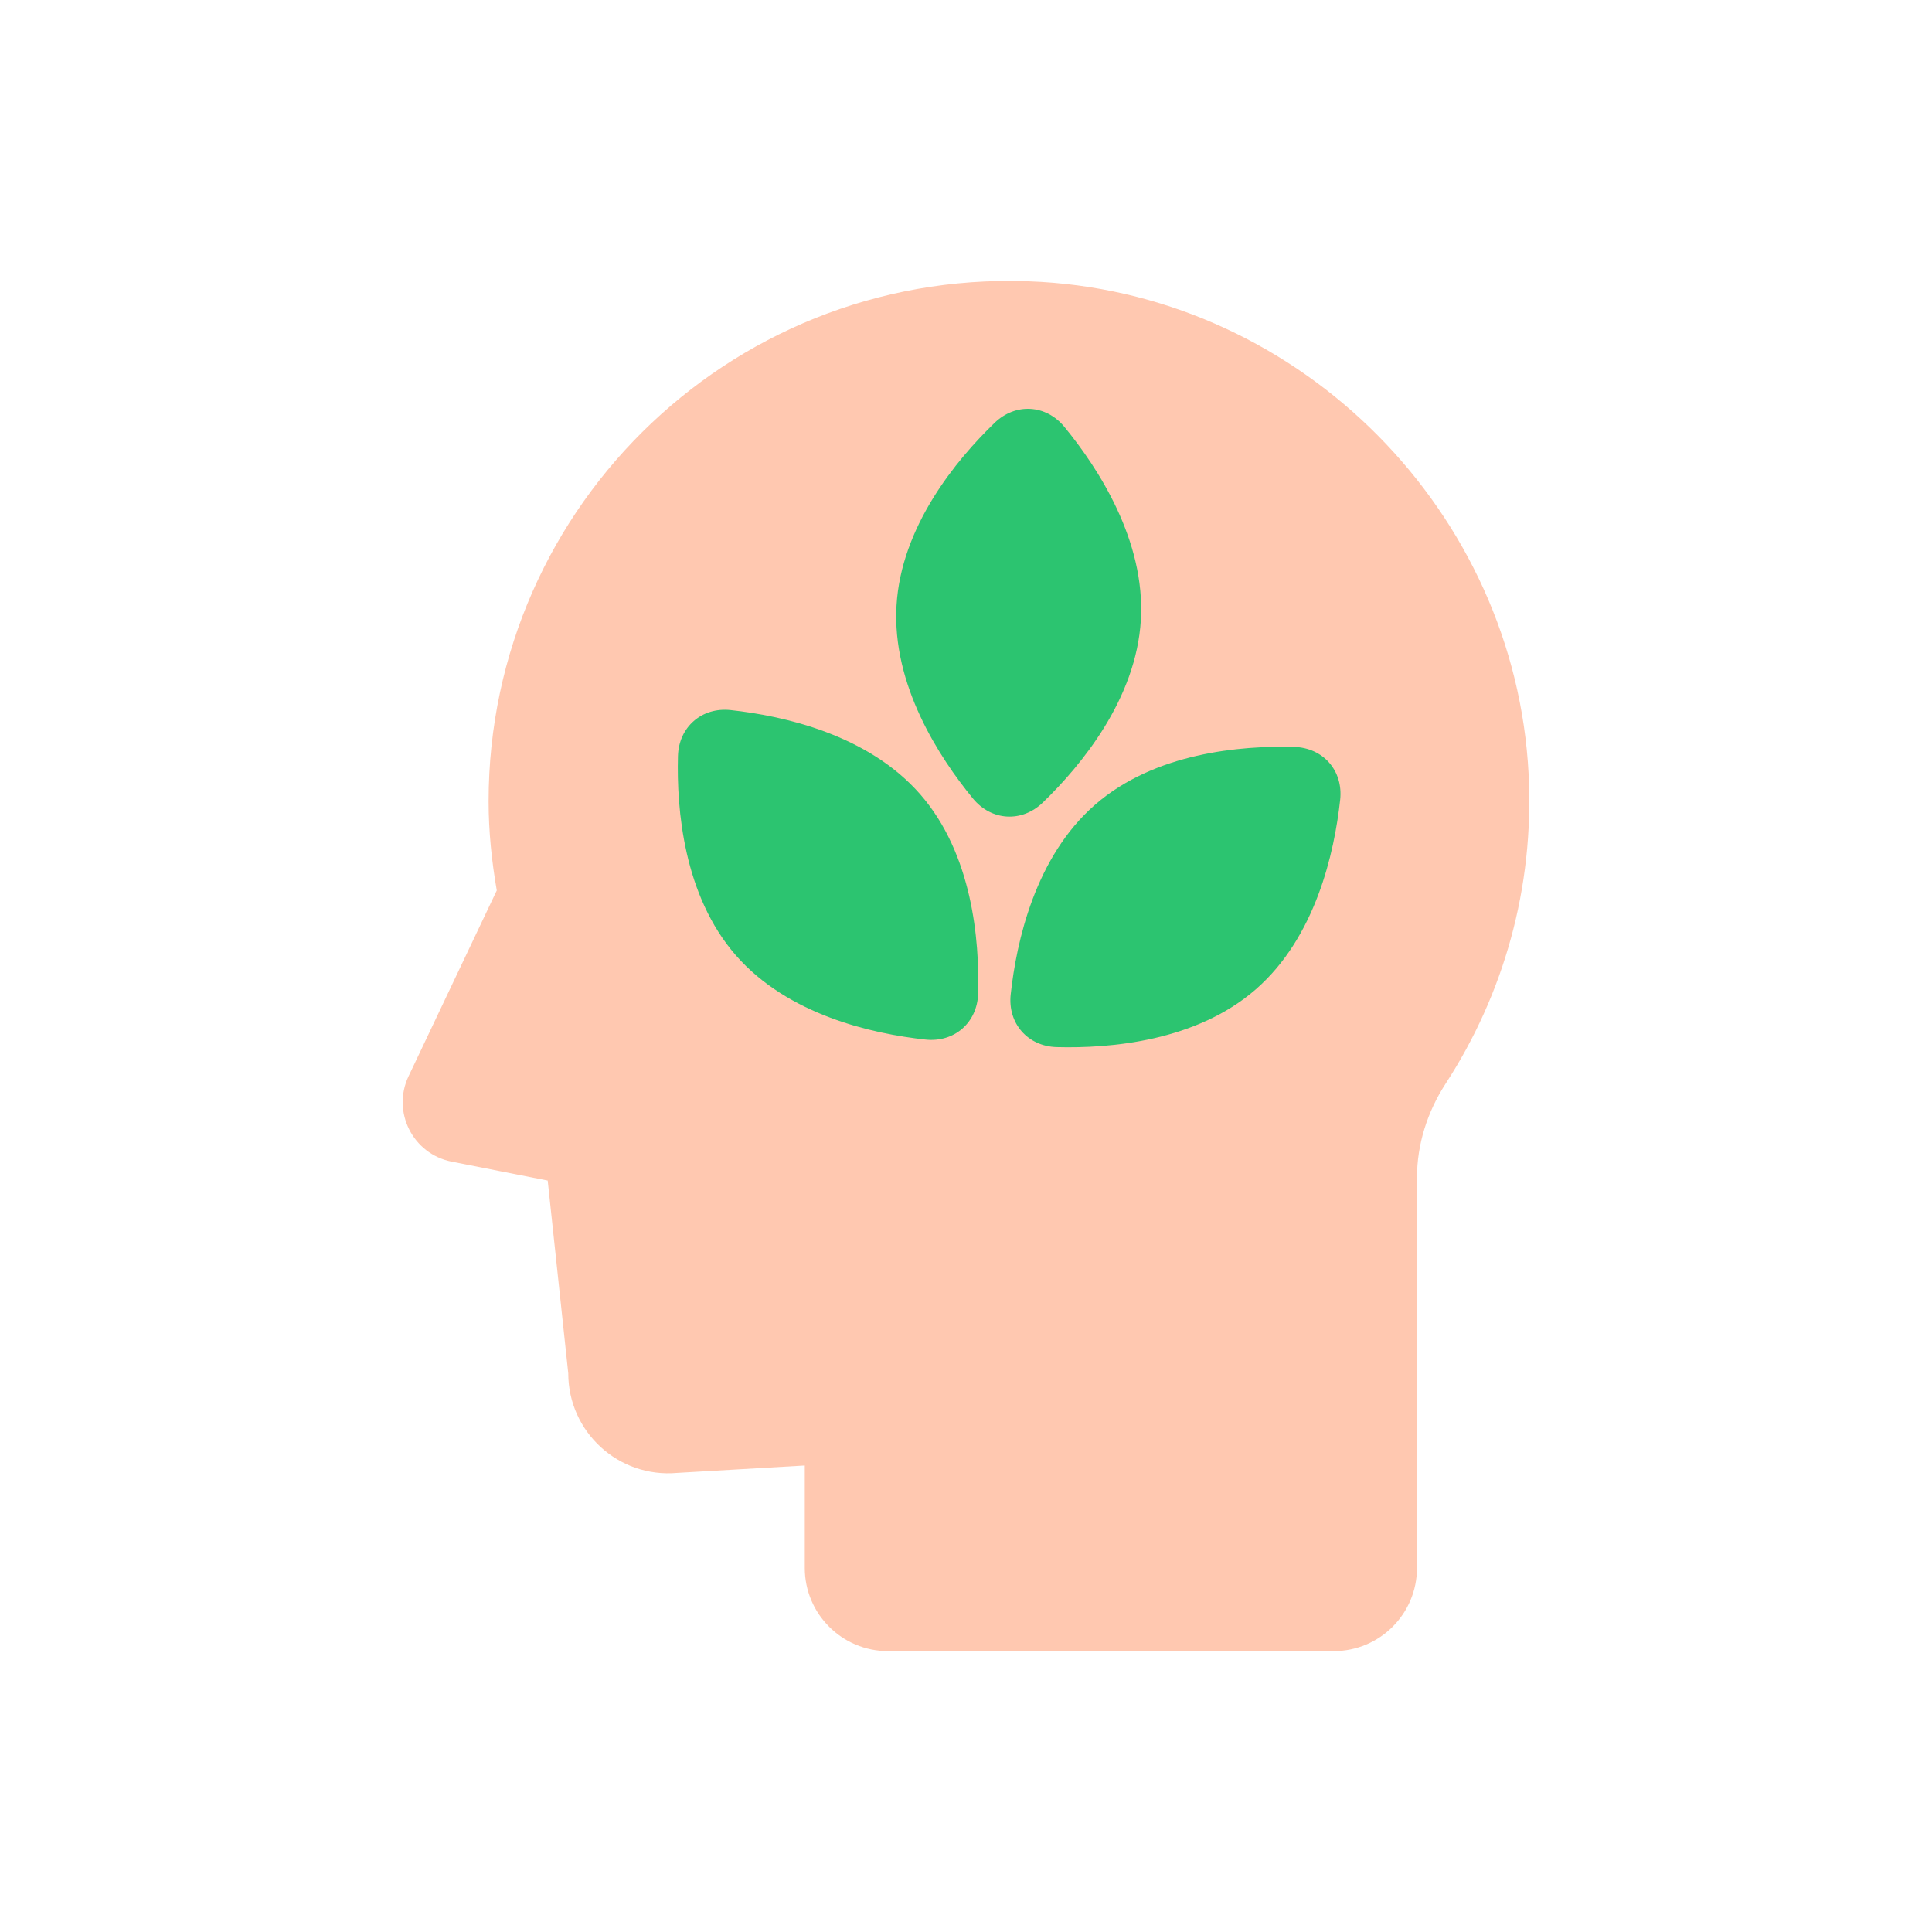
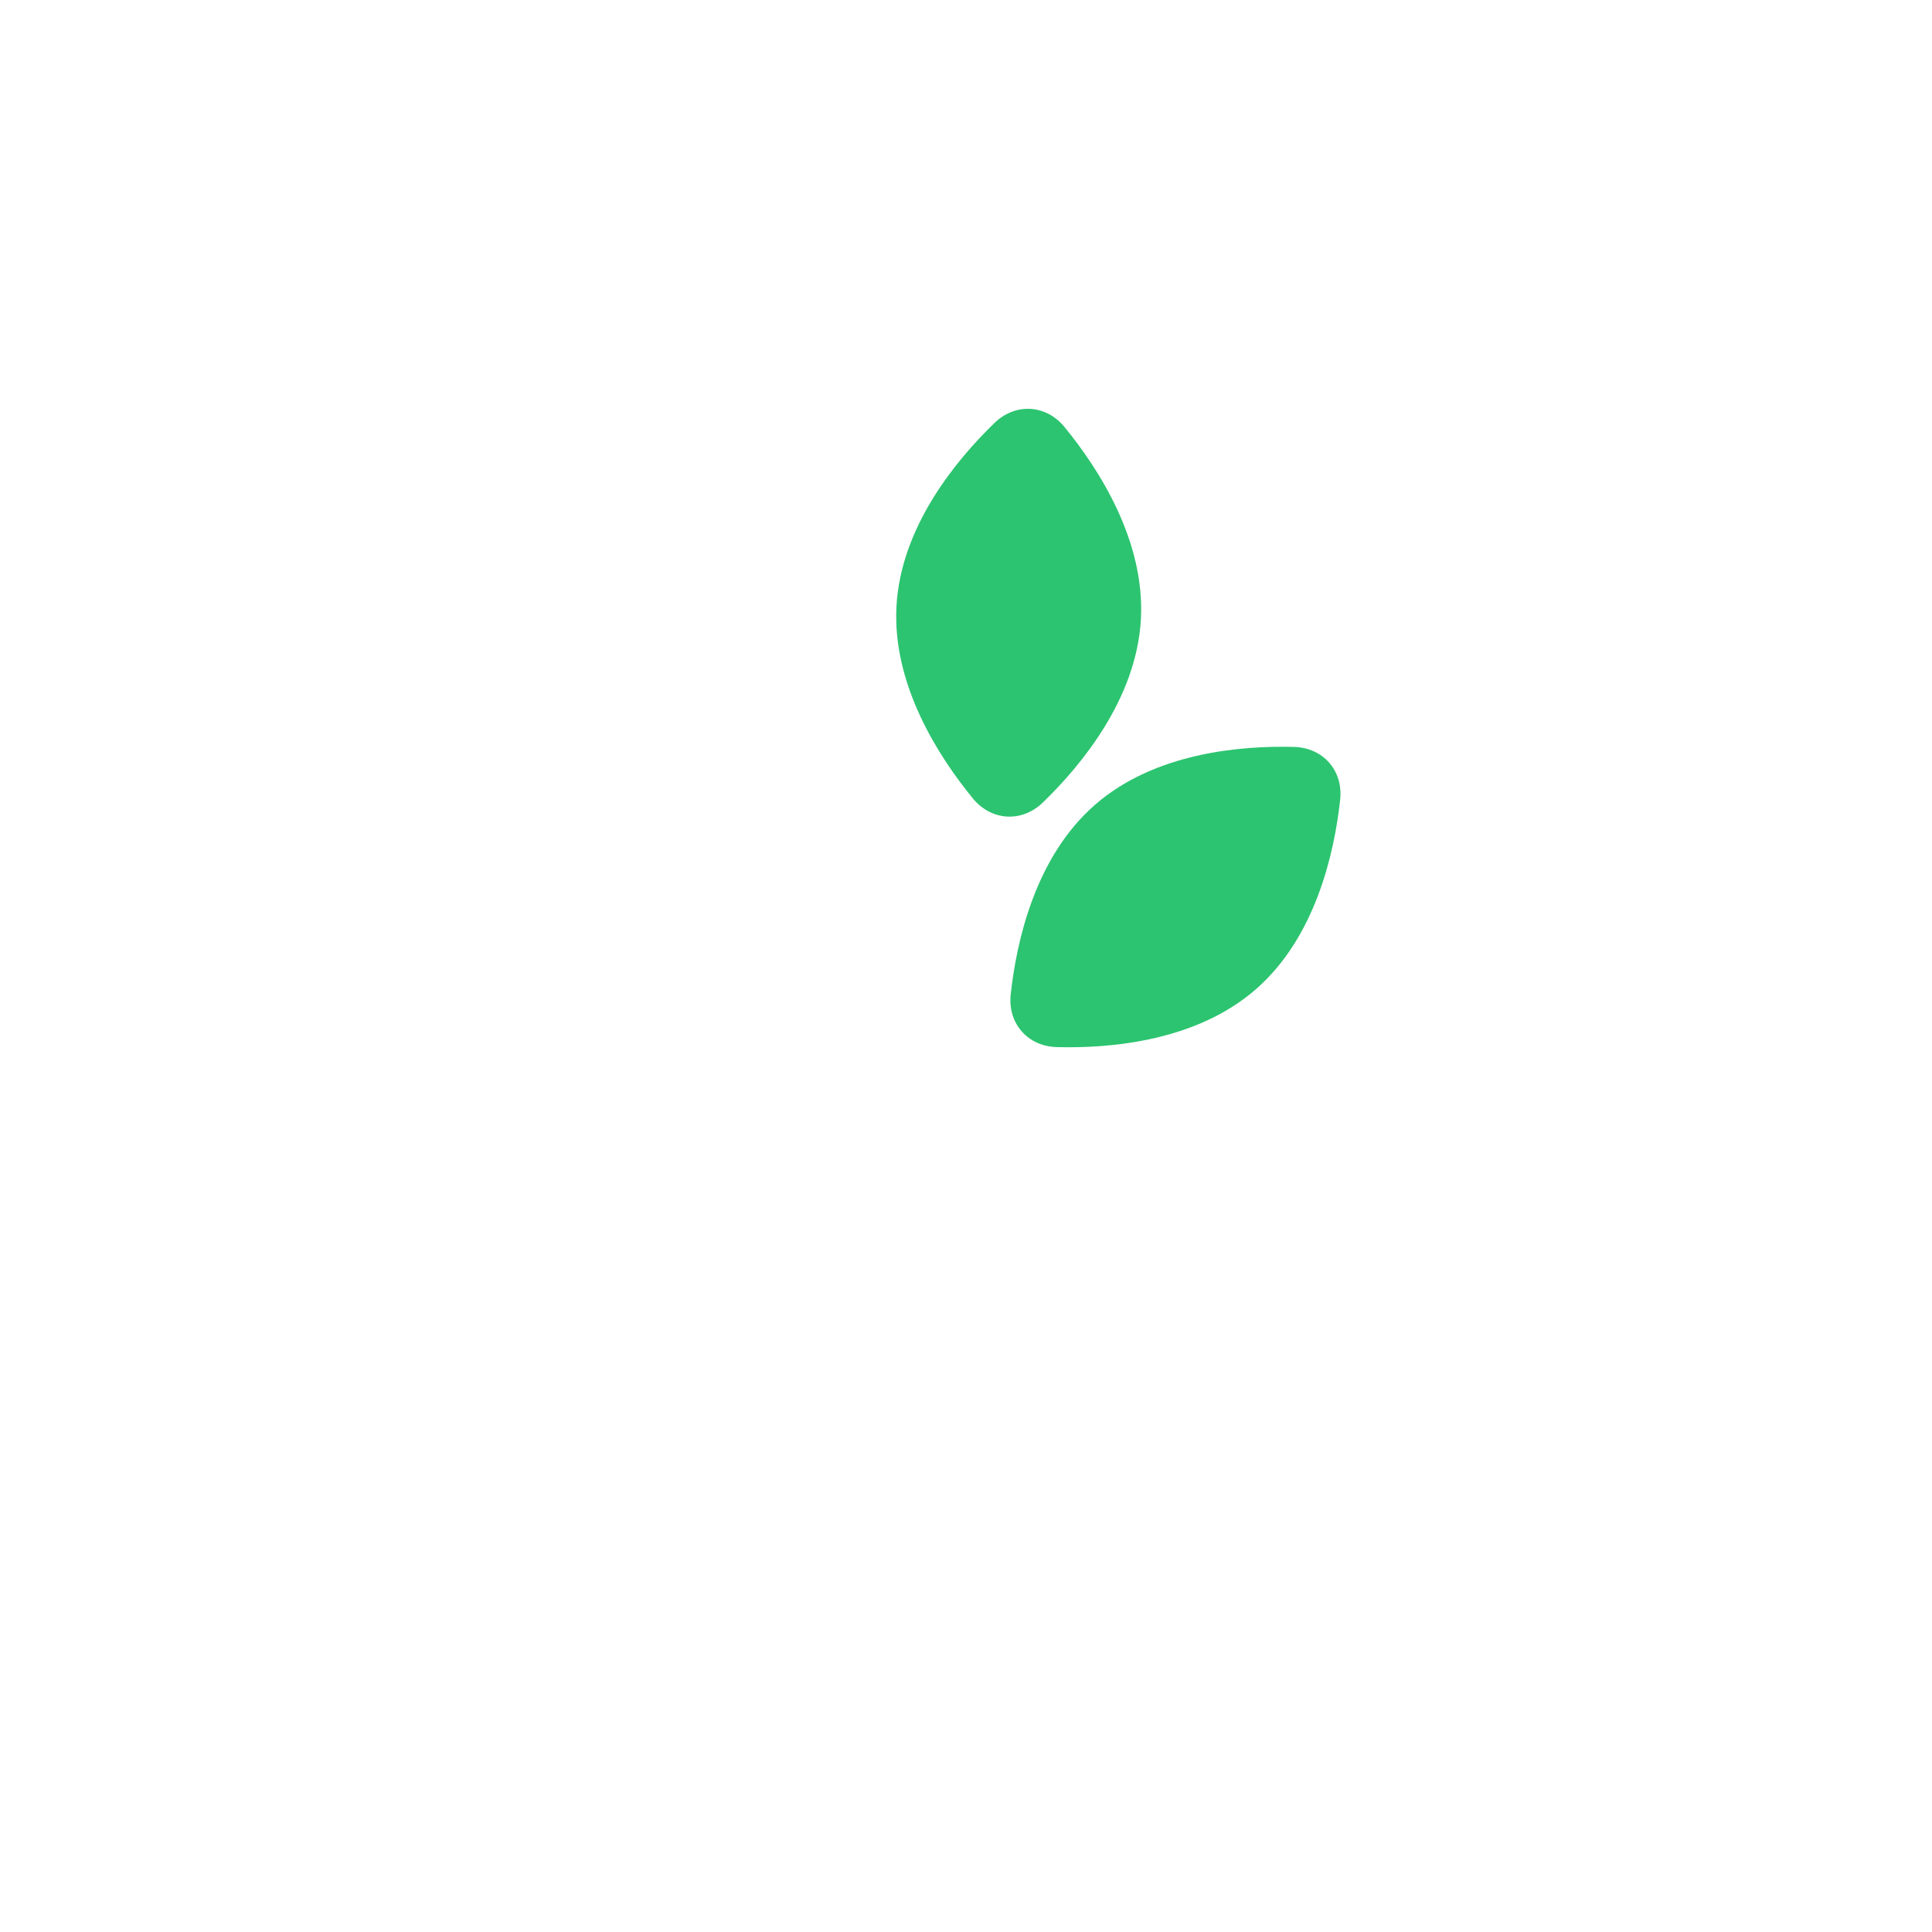
<svg xmlns="http://www.w3.org/2000/svg" id="Layer_2" viewBox="0 0 100 100">
  <defs>
    <style>.cls-1{fill:#ffc8b0;}.cls-2{fill:#2cc470;}</style>
  </defs>
-   <path class="cls-1" d="M79.121,40.078c-.689-13.561-11.678-24.671-25.232-25.487-15.63-.941-28.599,11.457-28.599,26.883,0,1.577.163,3.113.423,4.615l-4.565,9.615c-.877,1.847.22,4.026,2.227,4.422l4.974.979,1.064,9.977c0,3.04,2.607,5.426,5.635,5.156l6.607-.383v5.3c0,2.378,1.928,4.306,4.306,4.306h23.076c2.378,0,4.306-1.928,4.306-4.306v-20.195c0-1.737.54-3.418,1.485-4.874,2.966-4.57,4.593-10.086,4.292-16.007Z" />
  <path class="cls-2" d="M65.007,51.201c-3.091,2.699-7.547,3.071-10.309,2.997-1.506-.04-2.547-1.232-2.384-2.73.299-2.746,1.268-7.111,4.36-9.81,3.091-2.699,7.547-3.071,10.309-2.997,1.506.04,2.547,1.232,2.384,2.73-.299,2.746-1.268,7.111-4.36,9.81Z" />
  <path class="cls-2" d="M59.051,32.078c-.236,4.097-3.088,7.54-5.074,9.461-1.083,1.048-2.662.957-3.618-.208-1.752-2.136-4.192-5.883-3.956-9.98s3.088-7.54,5.074-9.461c1.083-1.048,2.662-.957,3.618.208,1.752,2.136,4.192,5.883,3.956,9.98Z" />
-   <path class="cls-2" d="M47.631,41.114c2.699,3.091,3.071,7.547,2.997,10.309-.04,1.506-1.232,2.547-2.73,2.384-2.746-.299-7.111-1.268-9.81-4.36s-3.071-7.547-2.997-10.309c.04-1.506,1.232-2.547,2.73-2.384,2.746.299,7.111,1.268,9.81,4.36Z" />
</svg>